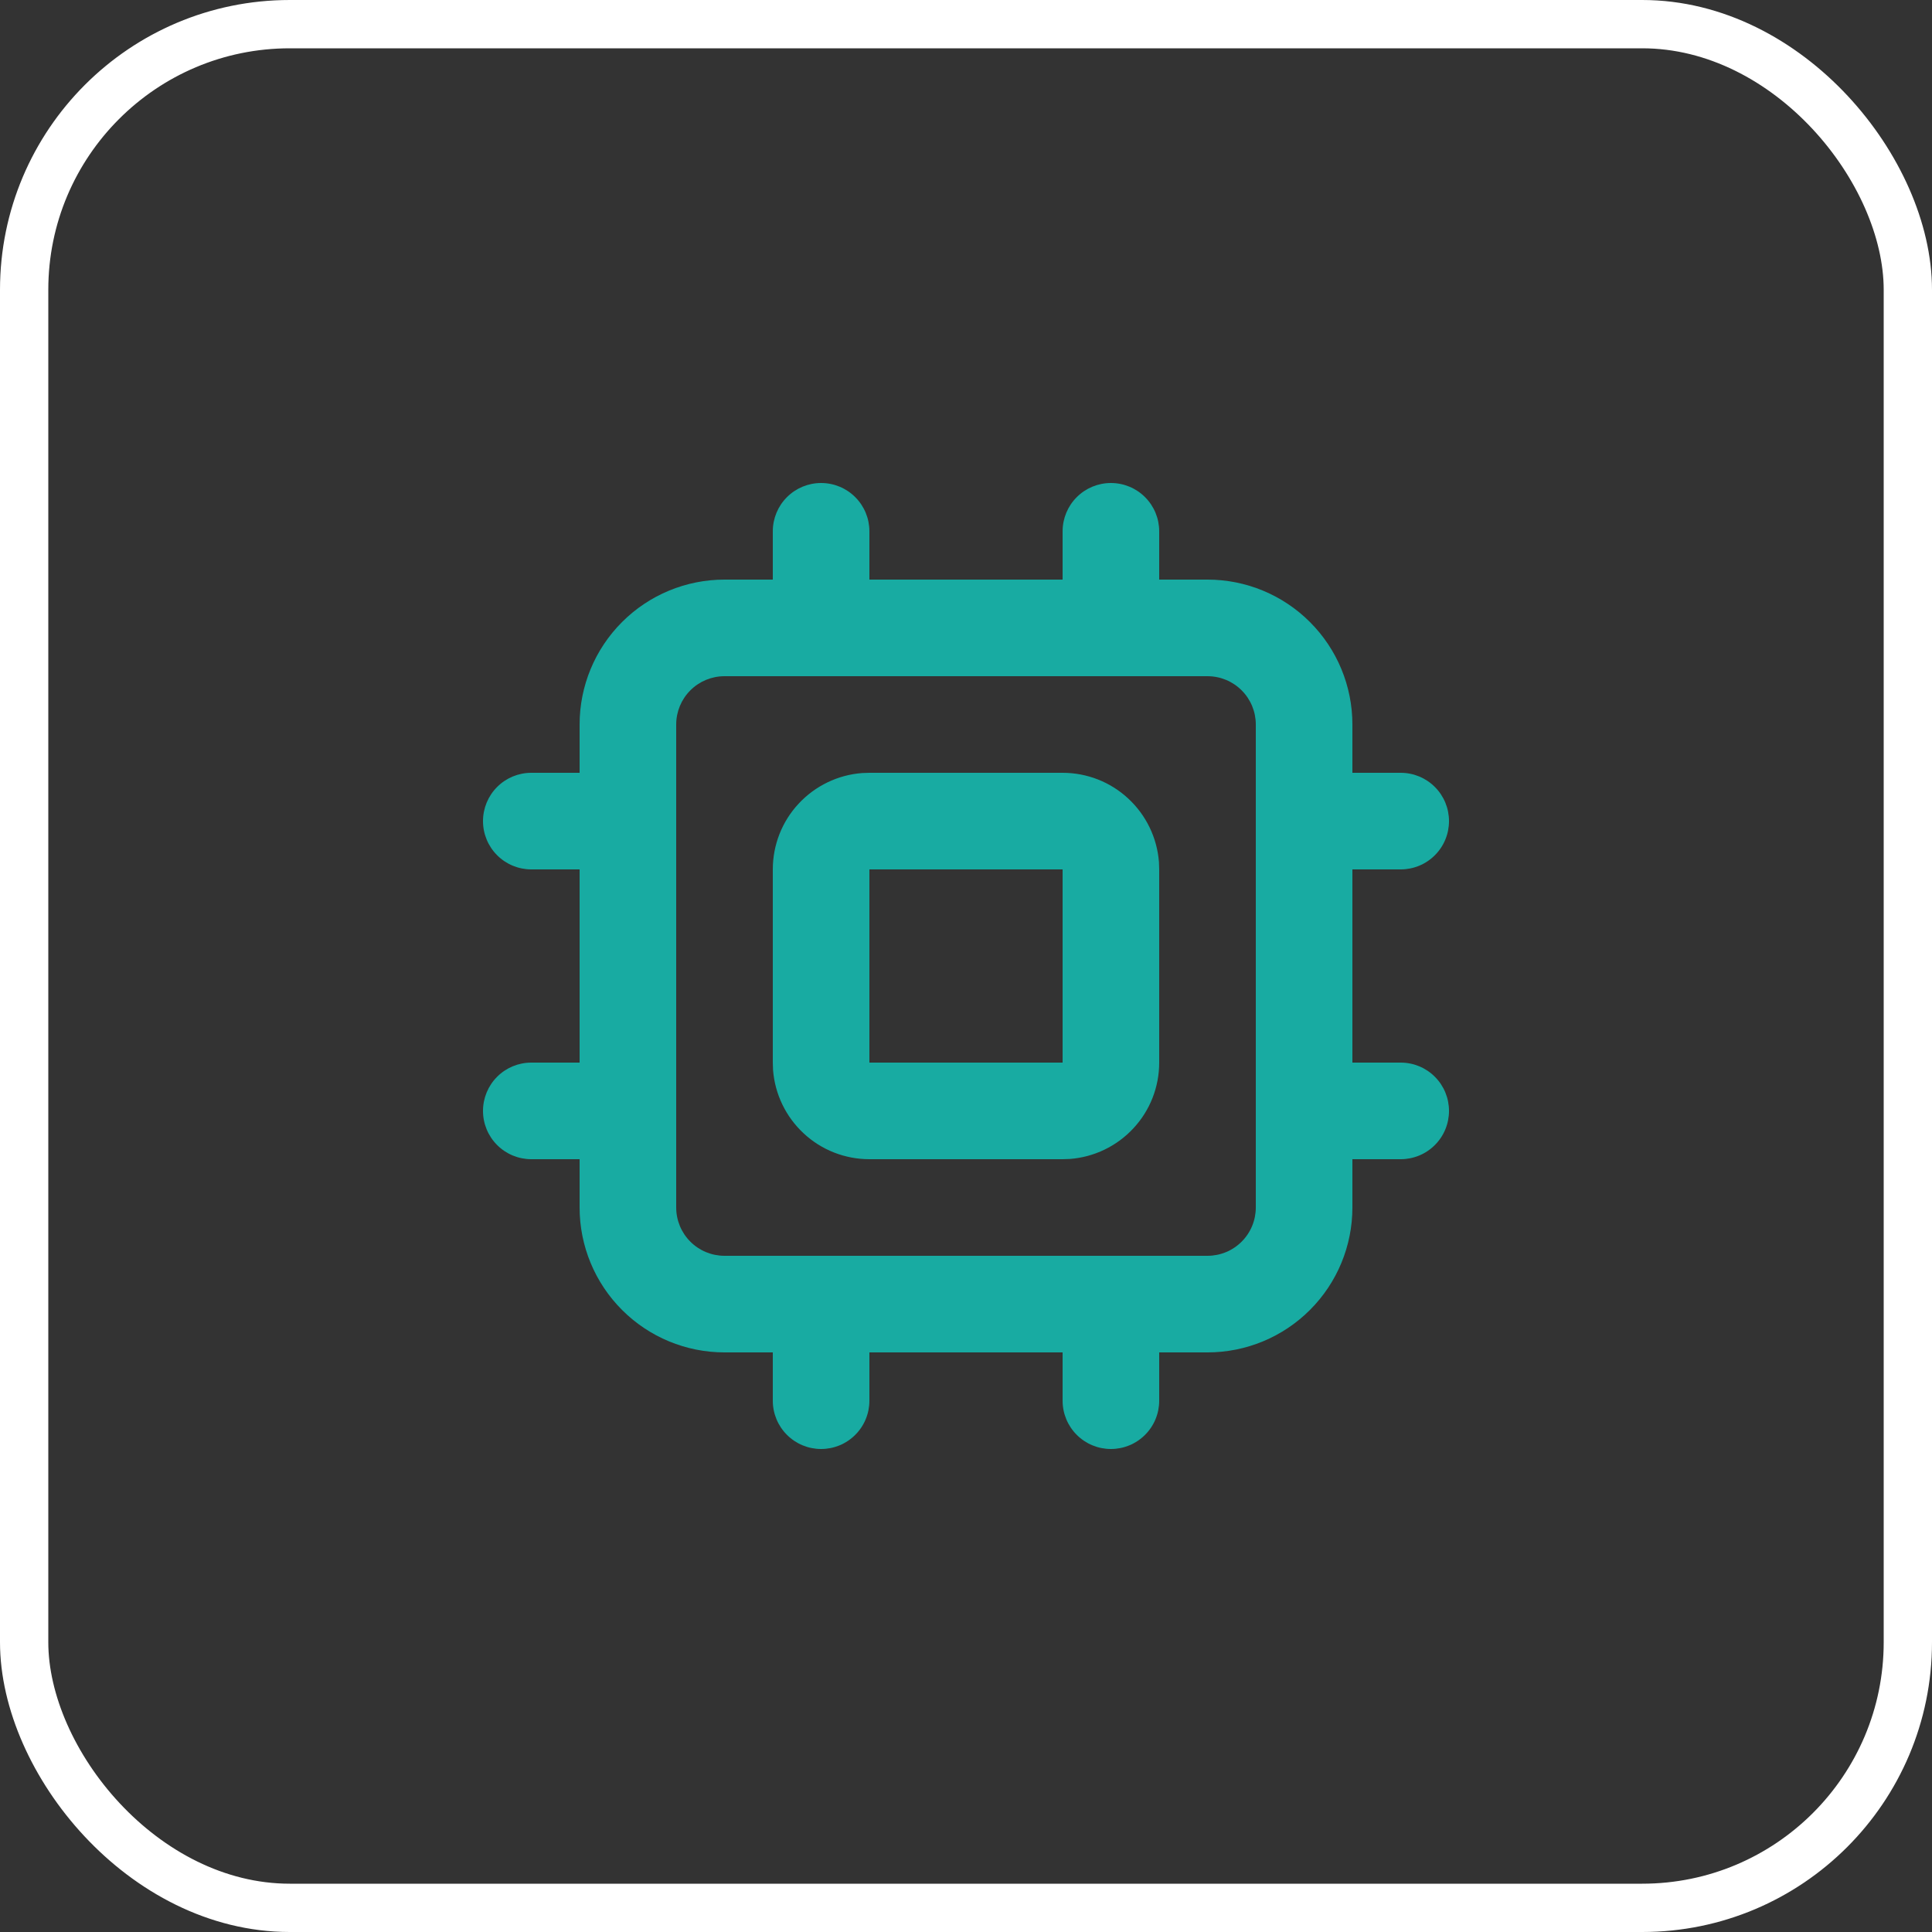
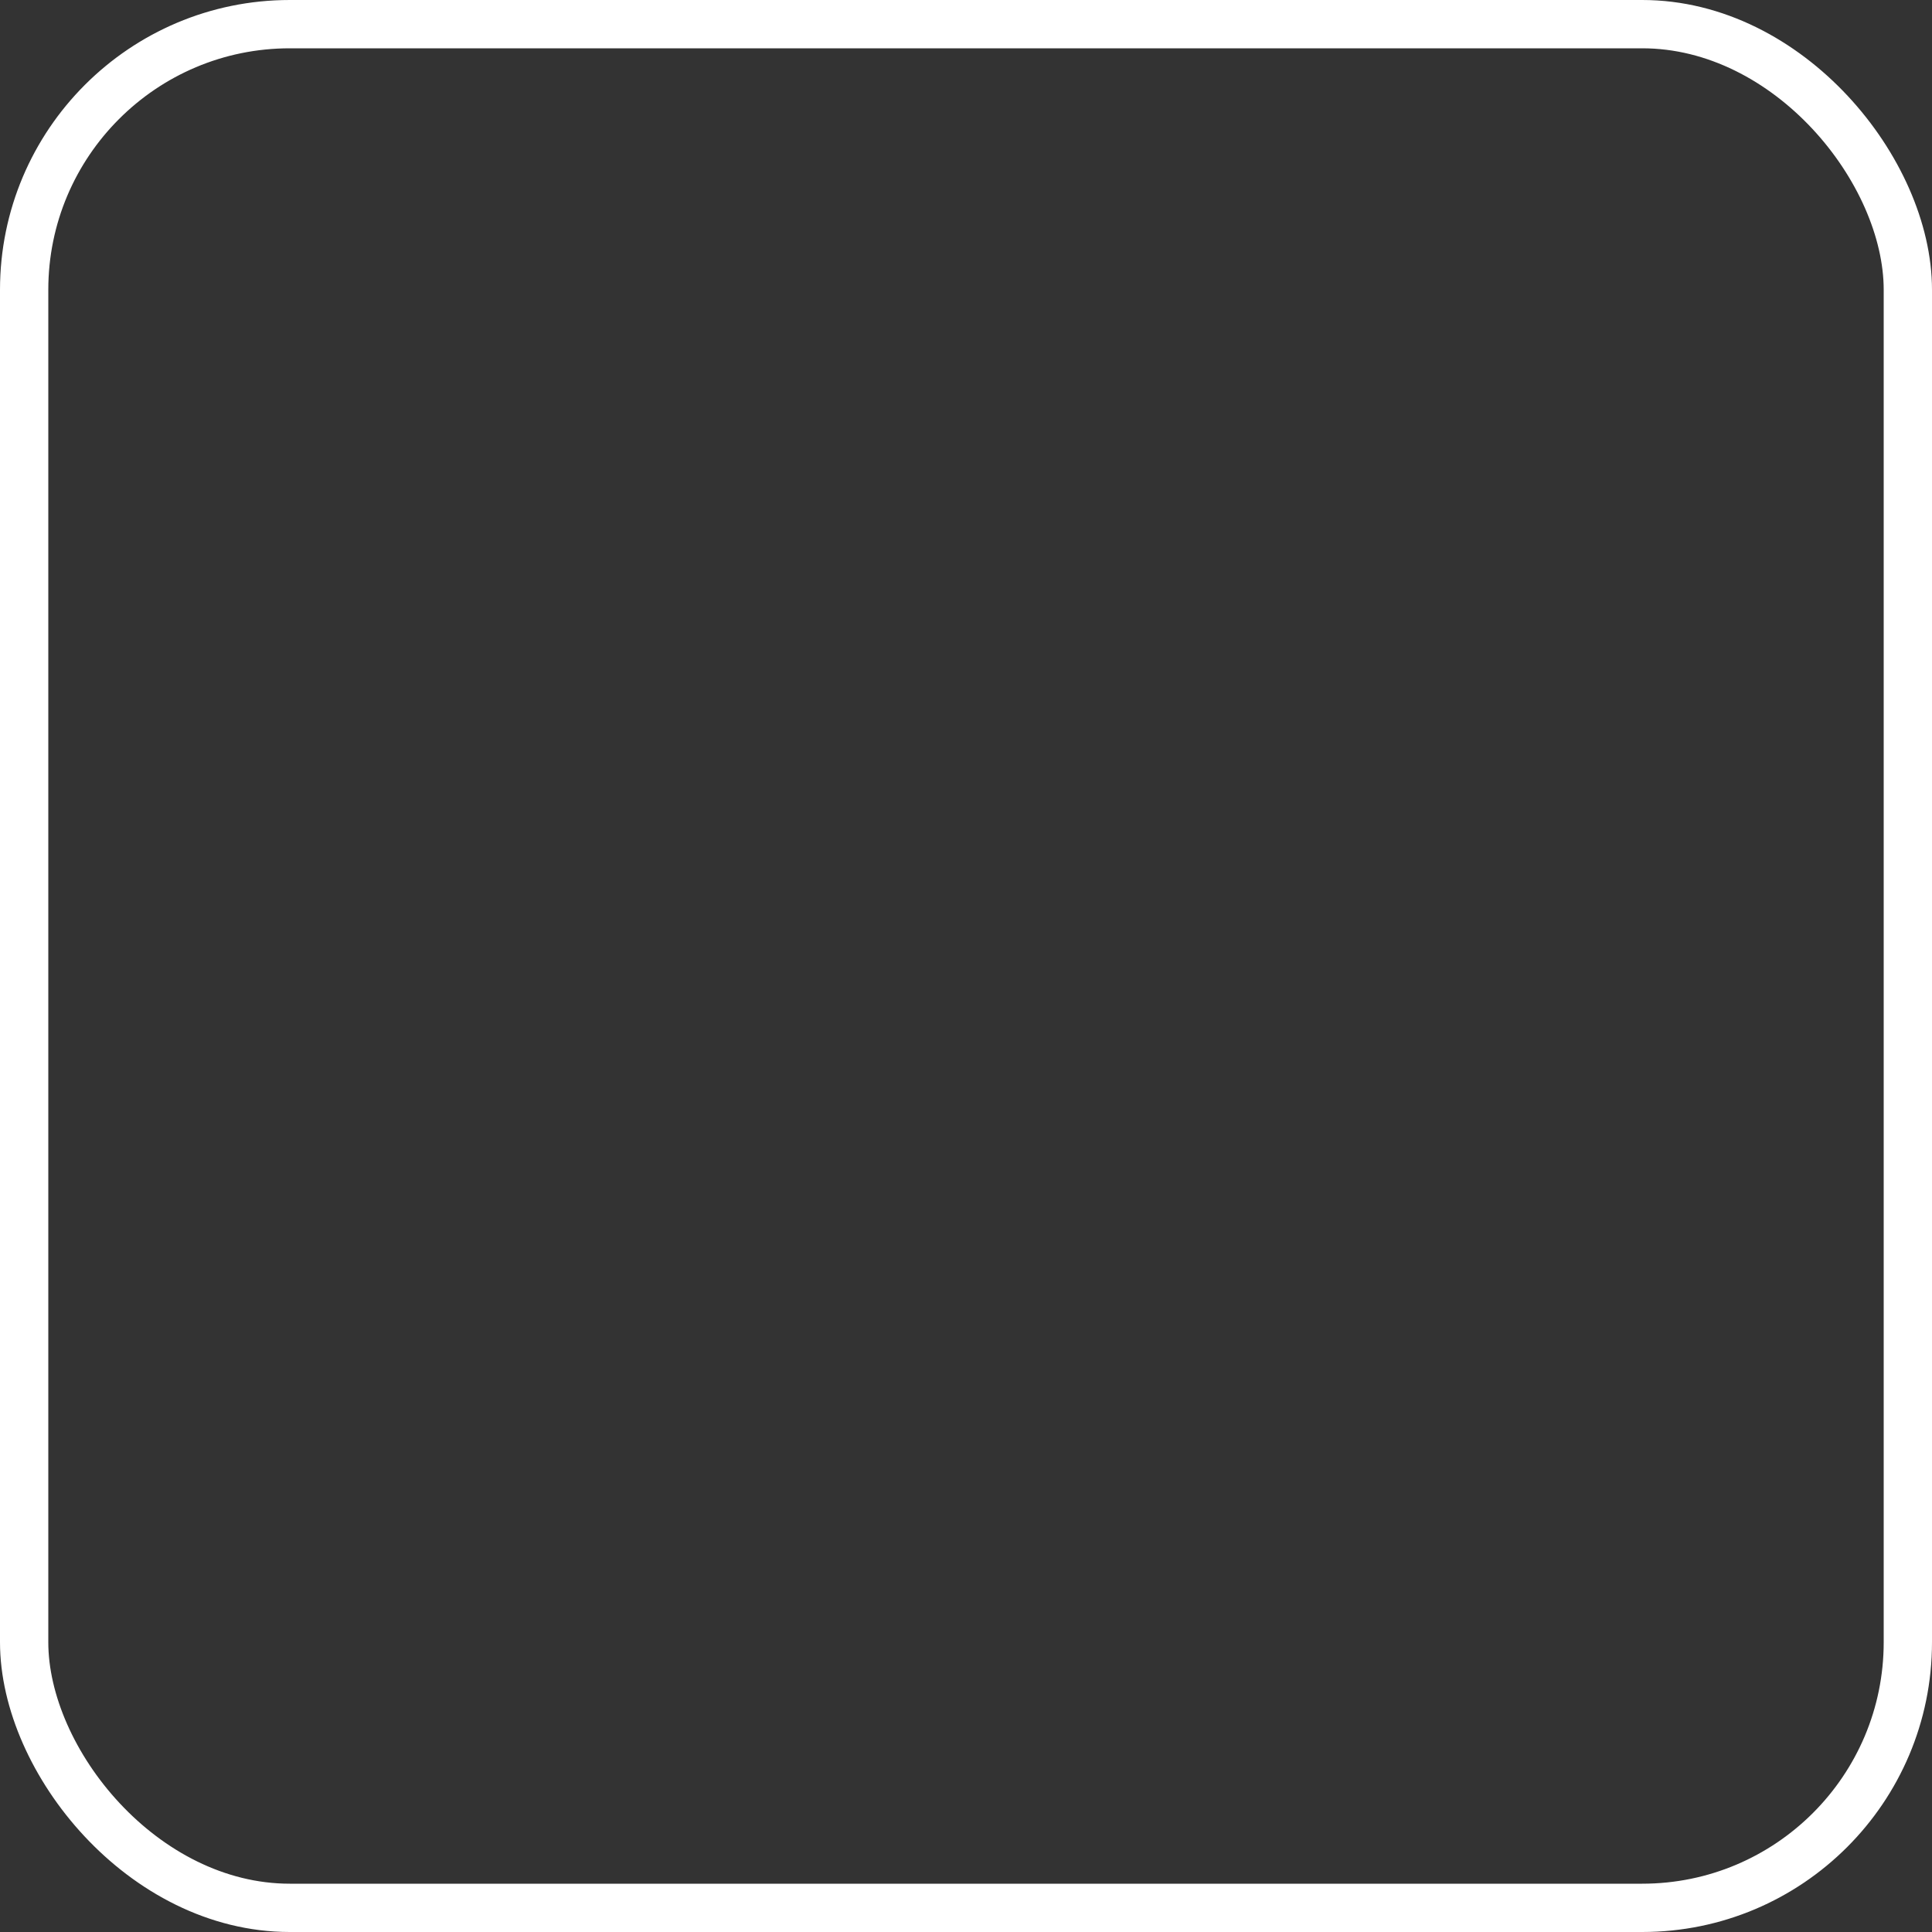
<svg xmlns="http://www.w3.org/2000/svg" width="40" height="40" viewBox="0 0 40 40" fill="none">
  <rect x="0" y="0" width="40" height="40" fill="#333333" stroke="none" />
  <rect x="0.5" y="0.5" width="39" height="39" rx="5.5" stroke="white" />
  <g clip-path="url(#clip0_891_589)">
-     <path fill-rule="evenodd" clip-rule="evenodd" d="M23 10C23.265 10 23.52 10.105 23.707 10.293C23.895 10.48 24 10.735 24 11V12H25C25.796 12 26.559 12.316 27.121 12.879C27.684 13.441 28 14.204 28 15V16H29C29.265 16 29.52 16.105 29.707 16.293C29.895 16.48 30 16.735 30 17C30 17.265 29.895 17.52 29.707 17.707C29.52 17.895 29.265 18 29 18H28V22H29C29.265 22 29.52 22.105 29.707 22.293C29.895 22.48 30 22.735 30 23C30 23.265 29.895 23.52 29.707 23.707C29.52 23.895 29.265 24 29 24H28V25C28 25.796 27.684 26.559 27.121 27.121C26.559 27.684 25.796 28 25 28H24V29C24 29.265 23.895 29.52 23.707 29.707C23.52 29.895 23.265 30 23 30C22.735 30 22.48 29.895 22.293 29.707C22.105 29.52 22 29.265 22 29V28H18V29C18 29.265 17.895 29.52 17.707 29.707C17.52 29.895 17.265 30 17 30C16.735 30 16.48 29.895 16.293 29.707C16.105 29.52 16 29.265 16 29V28H15C14.204 28 13.441 27.684 12.879 27.121C12.316 26.559 12 25.796 12 25V24H11C10.735 24 10.48 23.895 10.293 23.707C10.105 23.52 10 23.265 10 23C10 22.735 10.105 22.48 10.293 22.293C10.48 22.105 10.735 22 11 22H12V18H11C10.735 18 10.48 17.895 10.293 17.707C10.105 17.52 10 17.265 10 17C10 16.735 10.105 16.48 10.293 16.293C10.48 16.105 10.735 16 11 16H12V15C12 14.204 12.316 13.441 12.879 12.879C13.441 12.316 14.204 12 15 12H16V11C16 10.735 16.105 10.48 16.293 10.293C16.48 10.105 16.735 10 17 10C17.265 10 17.52 10.105 17.707 10.293C17.895 10.48 18 10.735 18 11V12H22V11C22 10.735 22.105 10.48 22.293 10.293C22.48 10.105 22.735 10 23 10ZM25 14H15C14.735 14 14.48 14.105 14.293 14.293C14.105 14.48 14 14.735 14 15V25C14 25.265 14.105 25.52 14.293 25.707C14.48 25.895 14.735 26 15 26H25C25.265 26 25.52 25.895 25.707 25.707C25.895 25.52 26 25.265 26 25V15C26 14.735 25.895 14.48 25.707 14.293C25.52 14.105 25.265 14 25 14ZM22 16C22.505 16 22.991 16.19 23.36 16.534C23.73 16.877 23.957 17.347 23.995 17.85L24 18V22C24 22.505 23.81 22.991 23.466 23.36C23.123 23.73 22.653 23.957 22.15 23.995L22 24H18C17.495 24 17.009 23.81 16.64 23.466C16.27 23.123 16.043 22.653 16.005 22.15L16 22V18C16 17.495 16.19 17.009 16.534 16.64C16.877 16.27 17.347 16.043 17.85 16.005L18 16H22ZM22 18H18V22H22V18Z" fill="#18ABA2" />
-   </g>
+     </g>
  <defs>
    <clipPath id="clip0_891_589">
      <rect width="24" height="24" fill="white" transform="translate(8 8)" />
    </clipPath>
  </defs>
</svg>